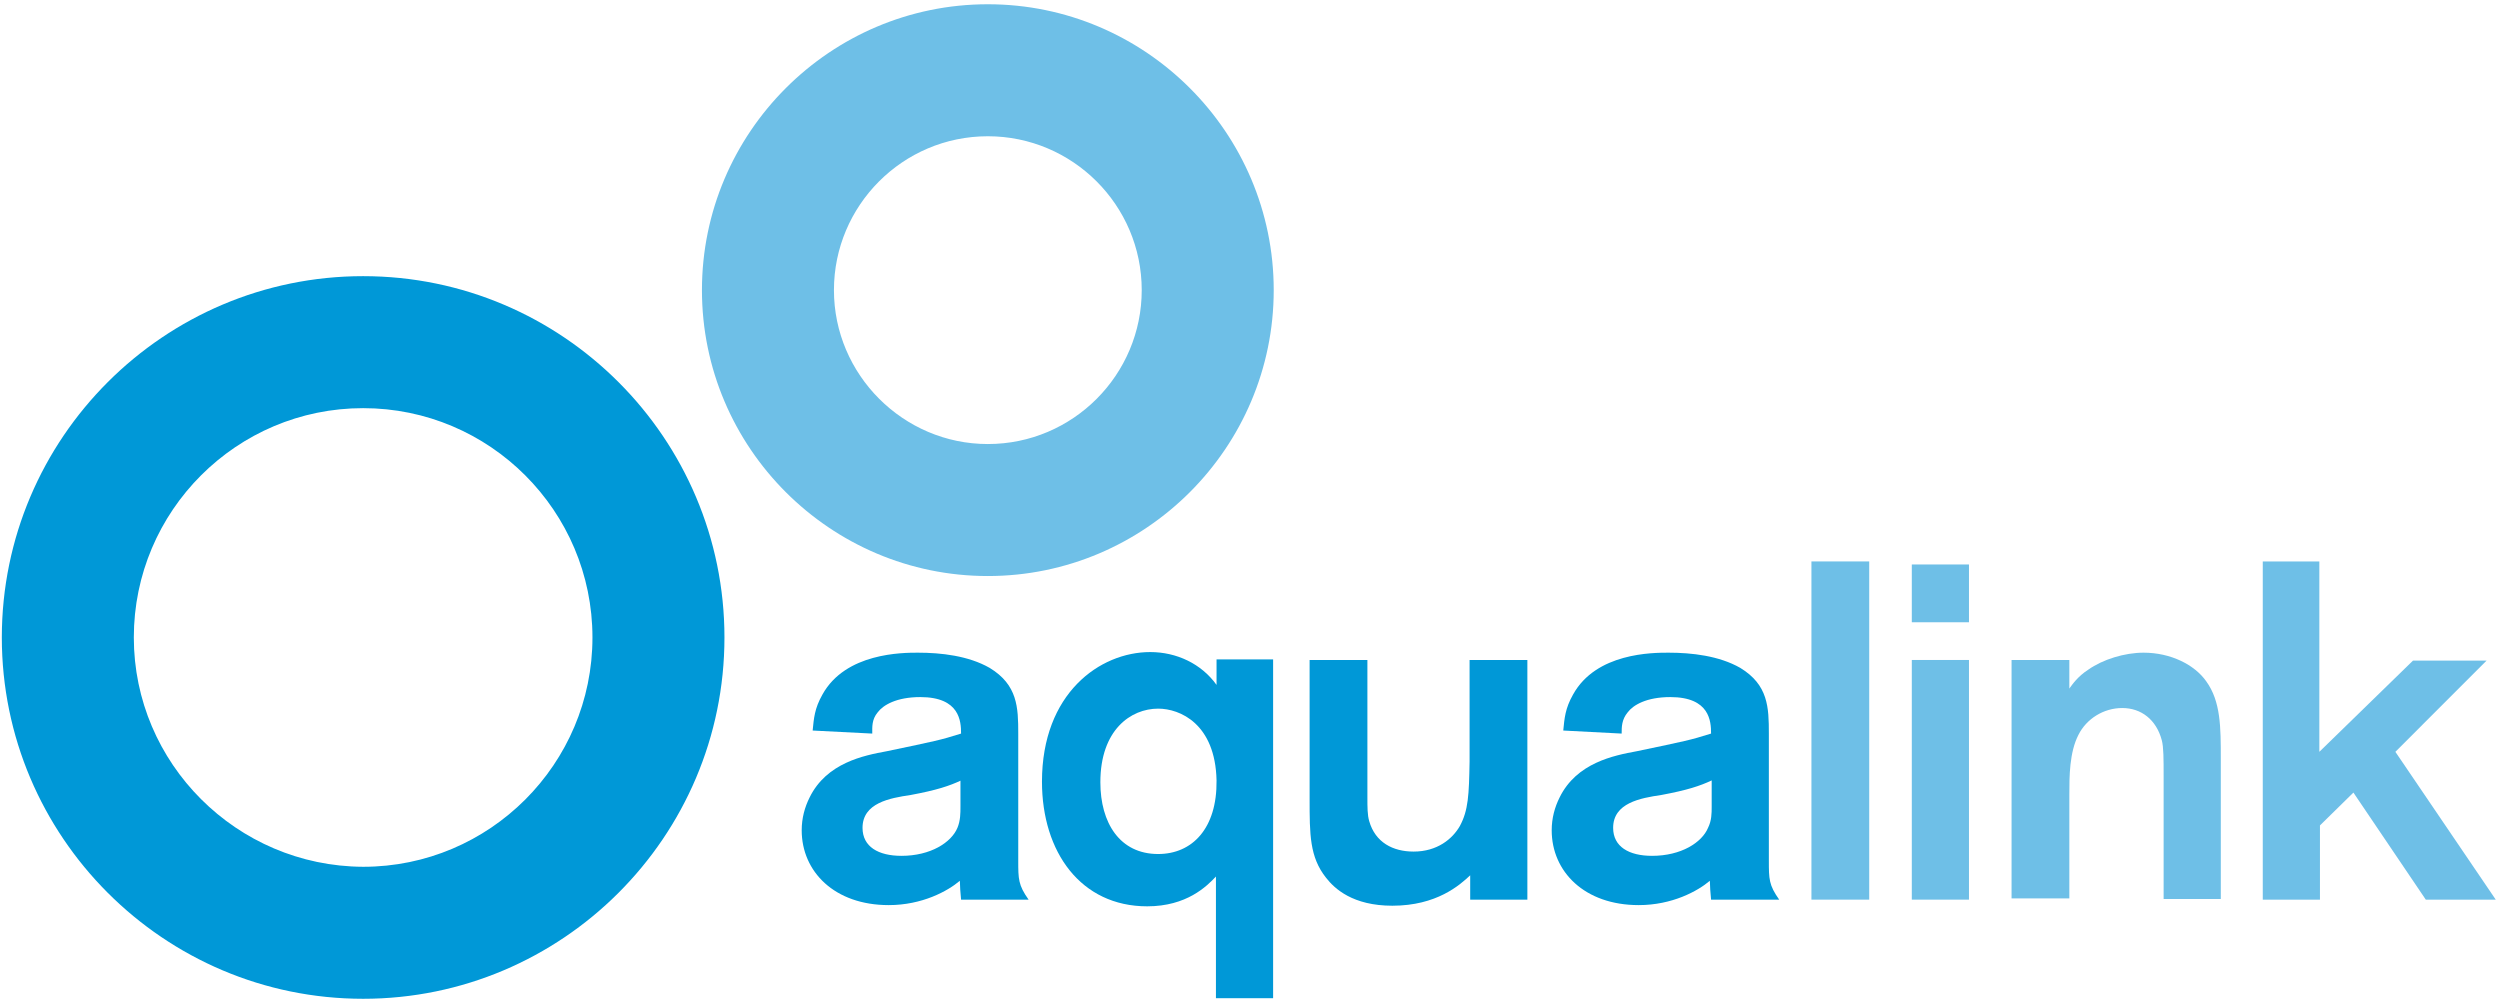
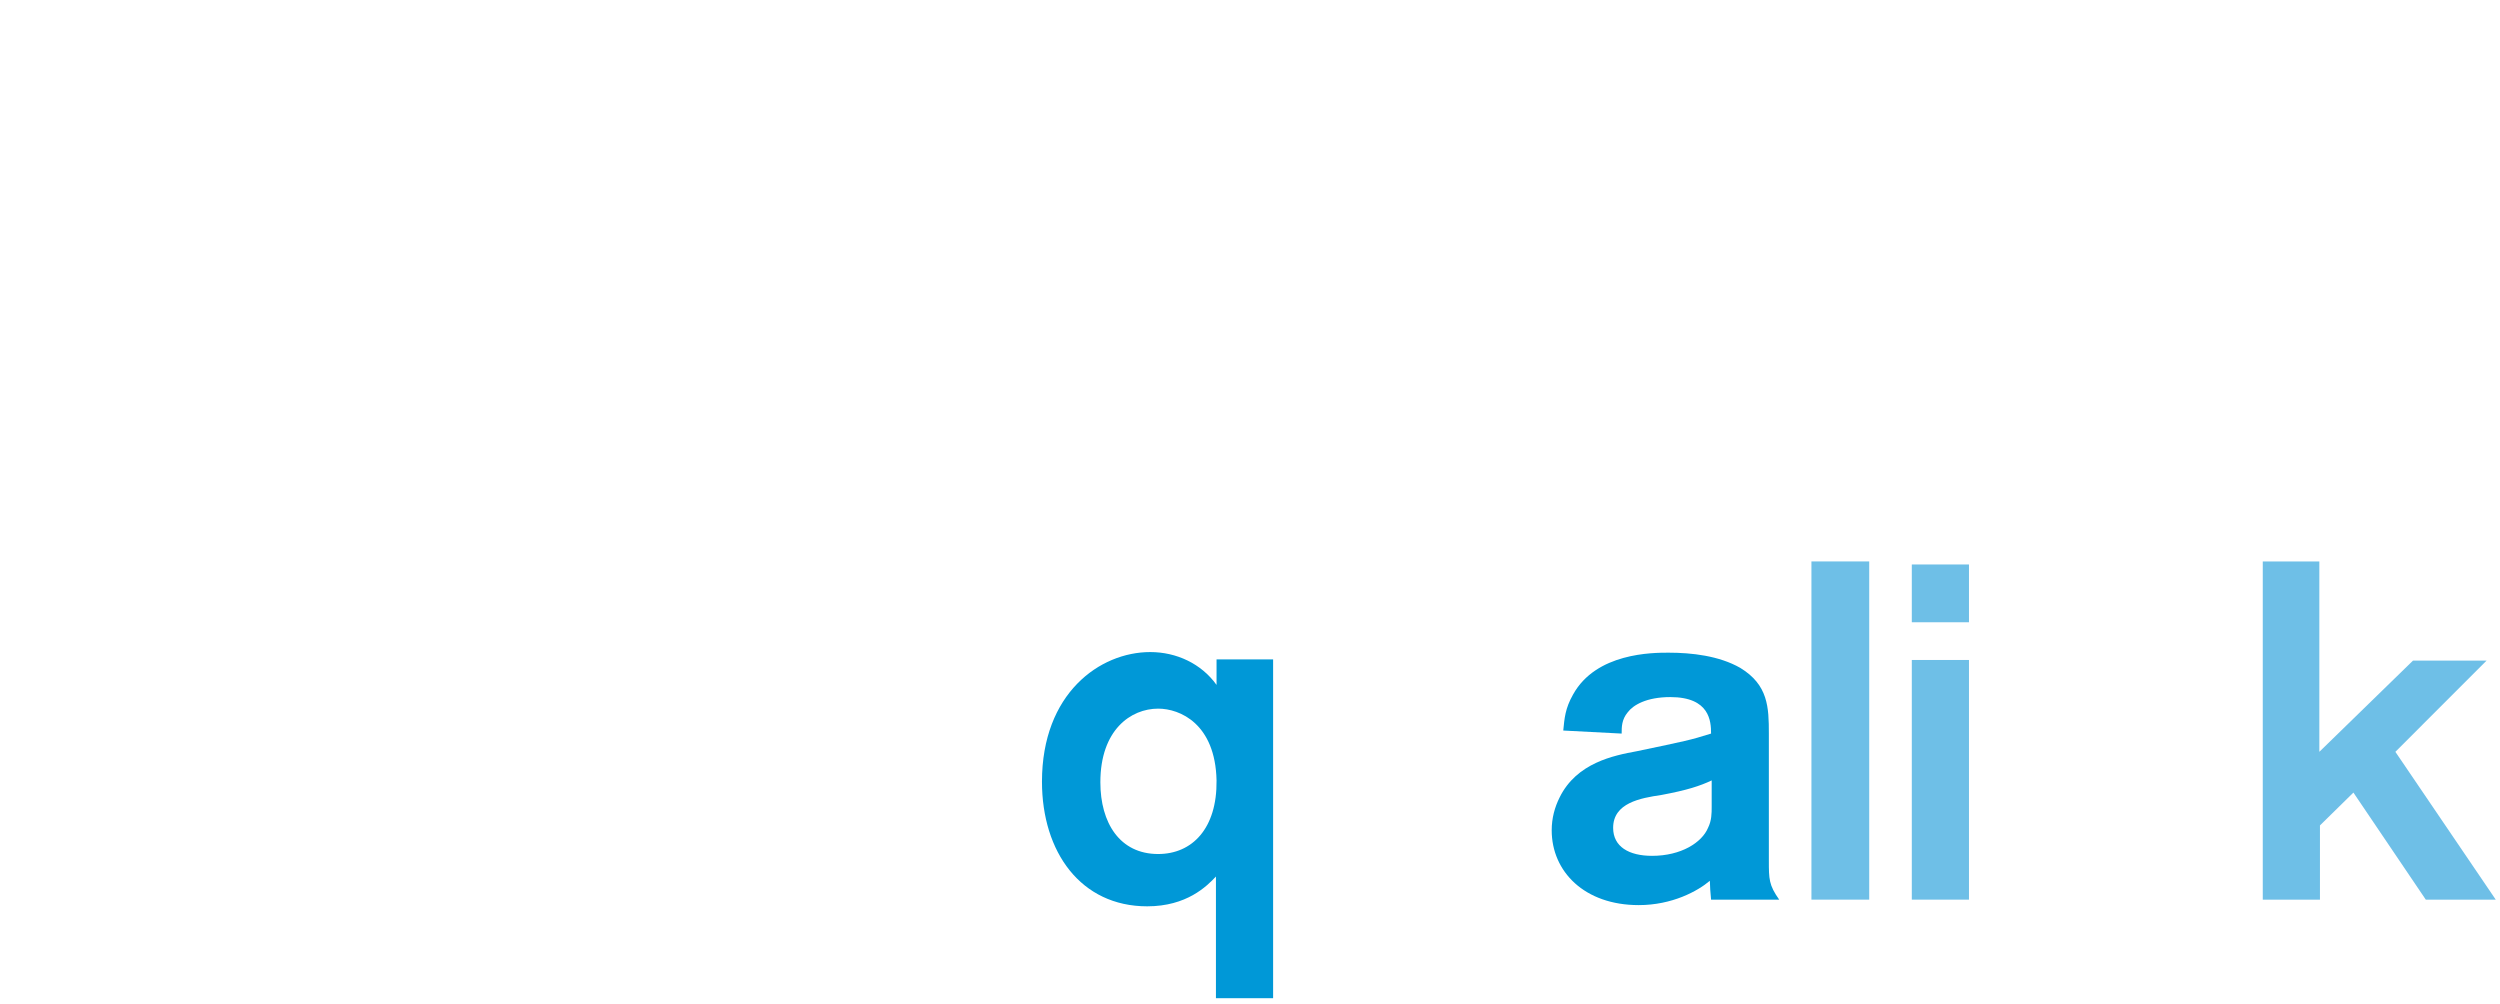
<svg xmlns="http://www.w3.org/2000/svg" width="411px" height="165px" viewBox="0 0 411 165" version="1.1">
  <title>AQL Logo</title>
  <desc>Created with Sketch.</desc>
  <g id="Page-1" stroke="none" stroke-width="1" fill="none" fill-rule="evenodd">
    <g id="AQL-Logo" fill-rule="nonzero">
-       <path d="M0.3,104.8 C0.3,137.5 26.9,164.2 59.7,164.2 C92.4,164.2 119.1,137.6 119.1,104.8 C119.1,72.1 92.5,45.4 59.7,45.4 C27,45.4 0.3,72 0.3,104.8 Z M22,104.8 C22,84 38.9,67.1 59.7,67.1 C80.5,67.1 97.4,84 97.4,104.8 C97.4,125.6 80.5,142.5 59.7,142.5 C38.9,142.4 22,125.5 22,104.8 Z" id="Shape" fill="#0098D7" />
-       <path d="M115.4,47.7 C115.4,73.6 136.5,94.7 162.4,94.7 C188.3,94.7 209.4,73.6 209.4,47.7 C209.4,21.8 188.3,0.7 162.4,0.7 C136.5,0.7 115.4,21.8 115.4,47.7 Z M137.1,47.7 C137.1,33.8 148.4,22.4 162.4,22.4 C176.3,22.4 187.7,33.7 187.7,47.7 C187.7,61.6 176.4,73 162.4,73 C148.5,73 137.1,61.6 137.1,47.7 Z" id="Shape" fill="#6EBFE7" />
      <g id="Group" transform="translate(131, 92)">
-         <path d="M2.6,28.1 C2.8,26.1 2.9,24.5 4.2,22.2 C8,15.3 17.4,15.3 19.9,15.3 C23.7,15.3 28.2,15.8 31.7,17.8 C36.3,20.6 36.4,24.3 36.4,28.6 L36.4,49.5 C36.4,52.5 36.4,53.5 38.1,55.9 L27,55.9 C26.9,55 26.8,53.4 26.8,52.8 C24.8,54.5 20.6,56.8 15.1,56.8 C6.2,56.8 0.8,51.3 0.8,44.5 C0.8,42.5 1.3,40.7 2.1,39.1 C4.9,33.4 11,32.2 14.8,31.5 C22.9,29.8 23.5,29.7 27,28.6 C27,26.6 26.8,22.6 20.3,22.6 C16.4,22.6 14.2,23.9 13.3,25.1 C12.3,26.3 12.4,27.5 12.4,28.6 L2.6,28.1 Z M27,36.3 C25.1,37.2 23,37.9 18.7,38.7 C15.3,39.2 10.8,40 10.8,44.1 C10.8,47.2 13.4,48.7 17.2,48.7 C22,48.7 25.4,46.5 26.4,44.1 C26.9,42.9 26.9,41.7 26.9,40.6 L26.9,36.3 L27,36.3 Z" id="Shape" fill="#0098D7" />
        <path d="M78.3,16.5 L78.3,72.1 L68.9,72.1 L68.9,52.1 C67.4,53.7 64.1,57 57.6,57 C46.7,57 40.3,48.1 40.3,36.5 C40.3,22 49.8,15.2 58.1,15.2 C62.4,15.2 66.5,17.1 69,20.6 L69,16.4 L78.3,16.4 L78.3,16.5 Z M59.4,24.5 C54.9,24.5 49.9,28 49.9,36.6 C49.9,43.3 53.1,48.4 59.4,48.4 C65,48.4 69.1,44.2 69,36.3 C68.8,27 63,24.5 59.4,24.5 Z" id="Shape" fill="#0098D7" />
-         <path d="M120.1,16.5 L120.1,55.9 L110.7,55.9 L110.7,51.9 C109,53.5 105.2,56.9 97.9,56.9 C91.4,56.9 88.4,54.1 87,52.3 C84.3,48.9 84.3,45.2 84.3,39.3 L84.3,16.5 L93.8,16.5 L93.8,39.1 C93.8,40.7 93.8,42 94.1,43 C95.1,46.5 98,48 101.4,48 C105.3,48 107.8,45.9 109,43.8 C110.4,41.2 110.5,38.7 110.6,33.2 L110.6,16.5 L120.1,16.5 L120.1,16.5 Z" id="Path" fill="#0098D7" />
        <path d="M126,28.1 C126.2,26.1 126.3,24.5 127.6,22.2 C131.4,15.3 140.7,15.3 143.3,15.3 C147.1,15.3 151.6,15.8 155.1,17.8 C159.7,20.6 159.8,24.3 159.8,28.6 L159.8,49.5 C159.8,52.5 159.8,53.5 161.5,55.9 L150.3,55.9 C150.2,55 150.1,53.4 150.1,52.8 C148.1,54.5 143.9,56.8 138.4,56.8 C129.5,56.8 124.1,51.3 124.1,44.5 C124.1,42.5 124.6,40.7 125.4,39.1 C128.2,33.4 134.3,32.2 138.1,31.5 C146.2,29.8 146.8,29.7 150.3,28.6 C150.3,26.6 150.1,22.6 143.6,22.6 C139.7,22.6 137.5,23.9 136.6,25.1 C135.6,26.3 135.6,27.5 135.6,28.6 L126,28.1 Z M150.4,36.3 C148.5,37.2 146.4,37.9 142.1,38.7 C138.7,39.2 134.2,40 134.2,44.1 C134.2,47.2 136.8,48.7 140.6,48.7 C145.4,48.7 148.8,46.5 149.8,44.1 C150.4,42.9 150.4,41.7 150.4,40.6 L150.4,36.3 Z" id="Shape" fill="#0098D7" />
        <polygon id="Path" fill="#6EBFE7" points="176.3 0.3 176.3 55.9 166.8 55.9 166.8 0.3 176.3 0.3" />
        <path d="M192.7,0.8 L192.7,10.3 L183.3,10.3 L183.3,0.8 L192.7,0.8 Z M192.7,16.5 L192.7,55.9 L183.3,55.9 L183.3,16.5 L192.7,16.5 Z" id="Shape" fill="#6EBFE7" />
-         <path d="M199.7,16.5 L209.2,16.5 L209.2,21.2 C209.7,20.5 210.6,19.2 212.3,18.1 C214.7,16.4 218.3,15.3 221.4,15.3 C225.9,15.3 229.8,17.3 231.7,20 C234.1,23.3 234.1,27.6 234.1,32.7 L234.1,55.8 L224.7,55.8 L224.7,35.7 C224.7,32.8 224.7,30.8 224.4,29.7 C223.5,26.3 221,24.4 217.9,24.4 C214.8,24.4 212,26.2 210.7,28.8 C209.2,31.7 209.2,35.7 209.2,38.6 L209.2,55.7 L199.7,55.7 L199.7,16.5 L199.7,16.5 Z" id="Path" fill="#6EBFE7" />
        <polygon id="Path" fill="#6EBFE7" points="250.3 0.3 250.3 31.6 265.7 16.6 277.8 16.6 262.8 31.6 279.3 55.9 267.8 55.9 255.9 38.3 250.4 43.7 250.4 55.9 241 55.9 241 0.3 250.3 0.3" />
      </g>
    </g>
  </g>
</svg>